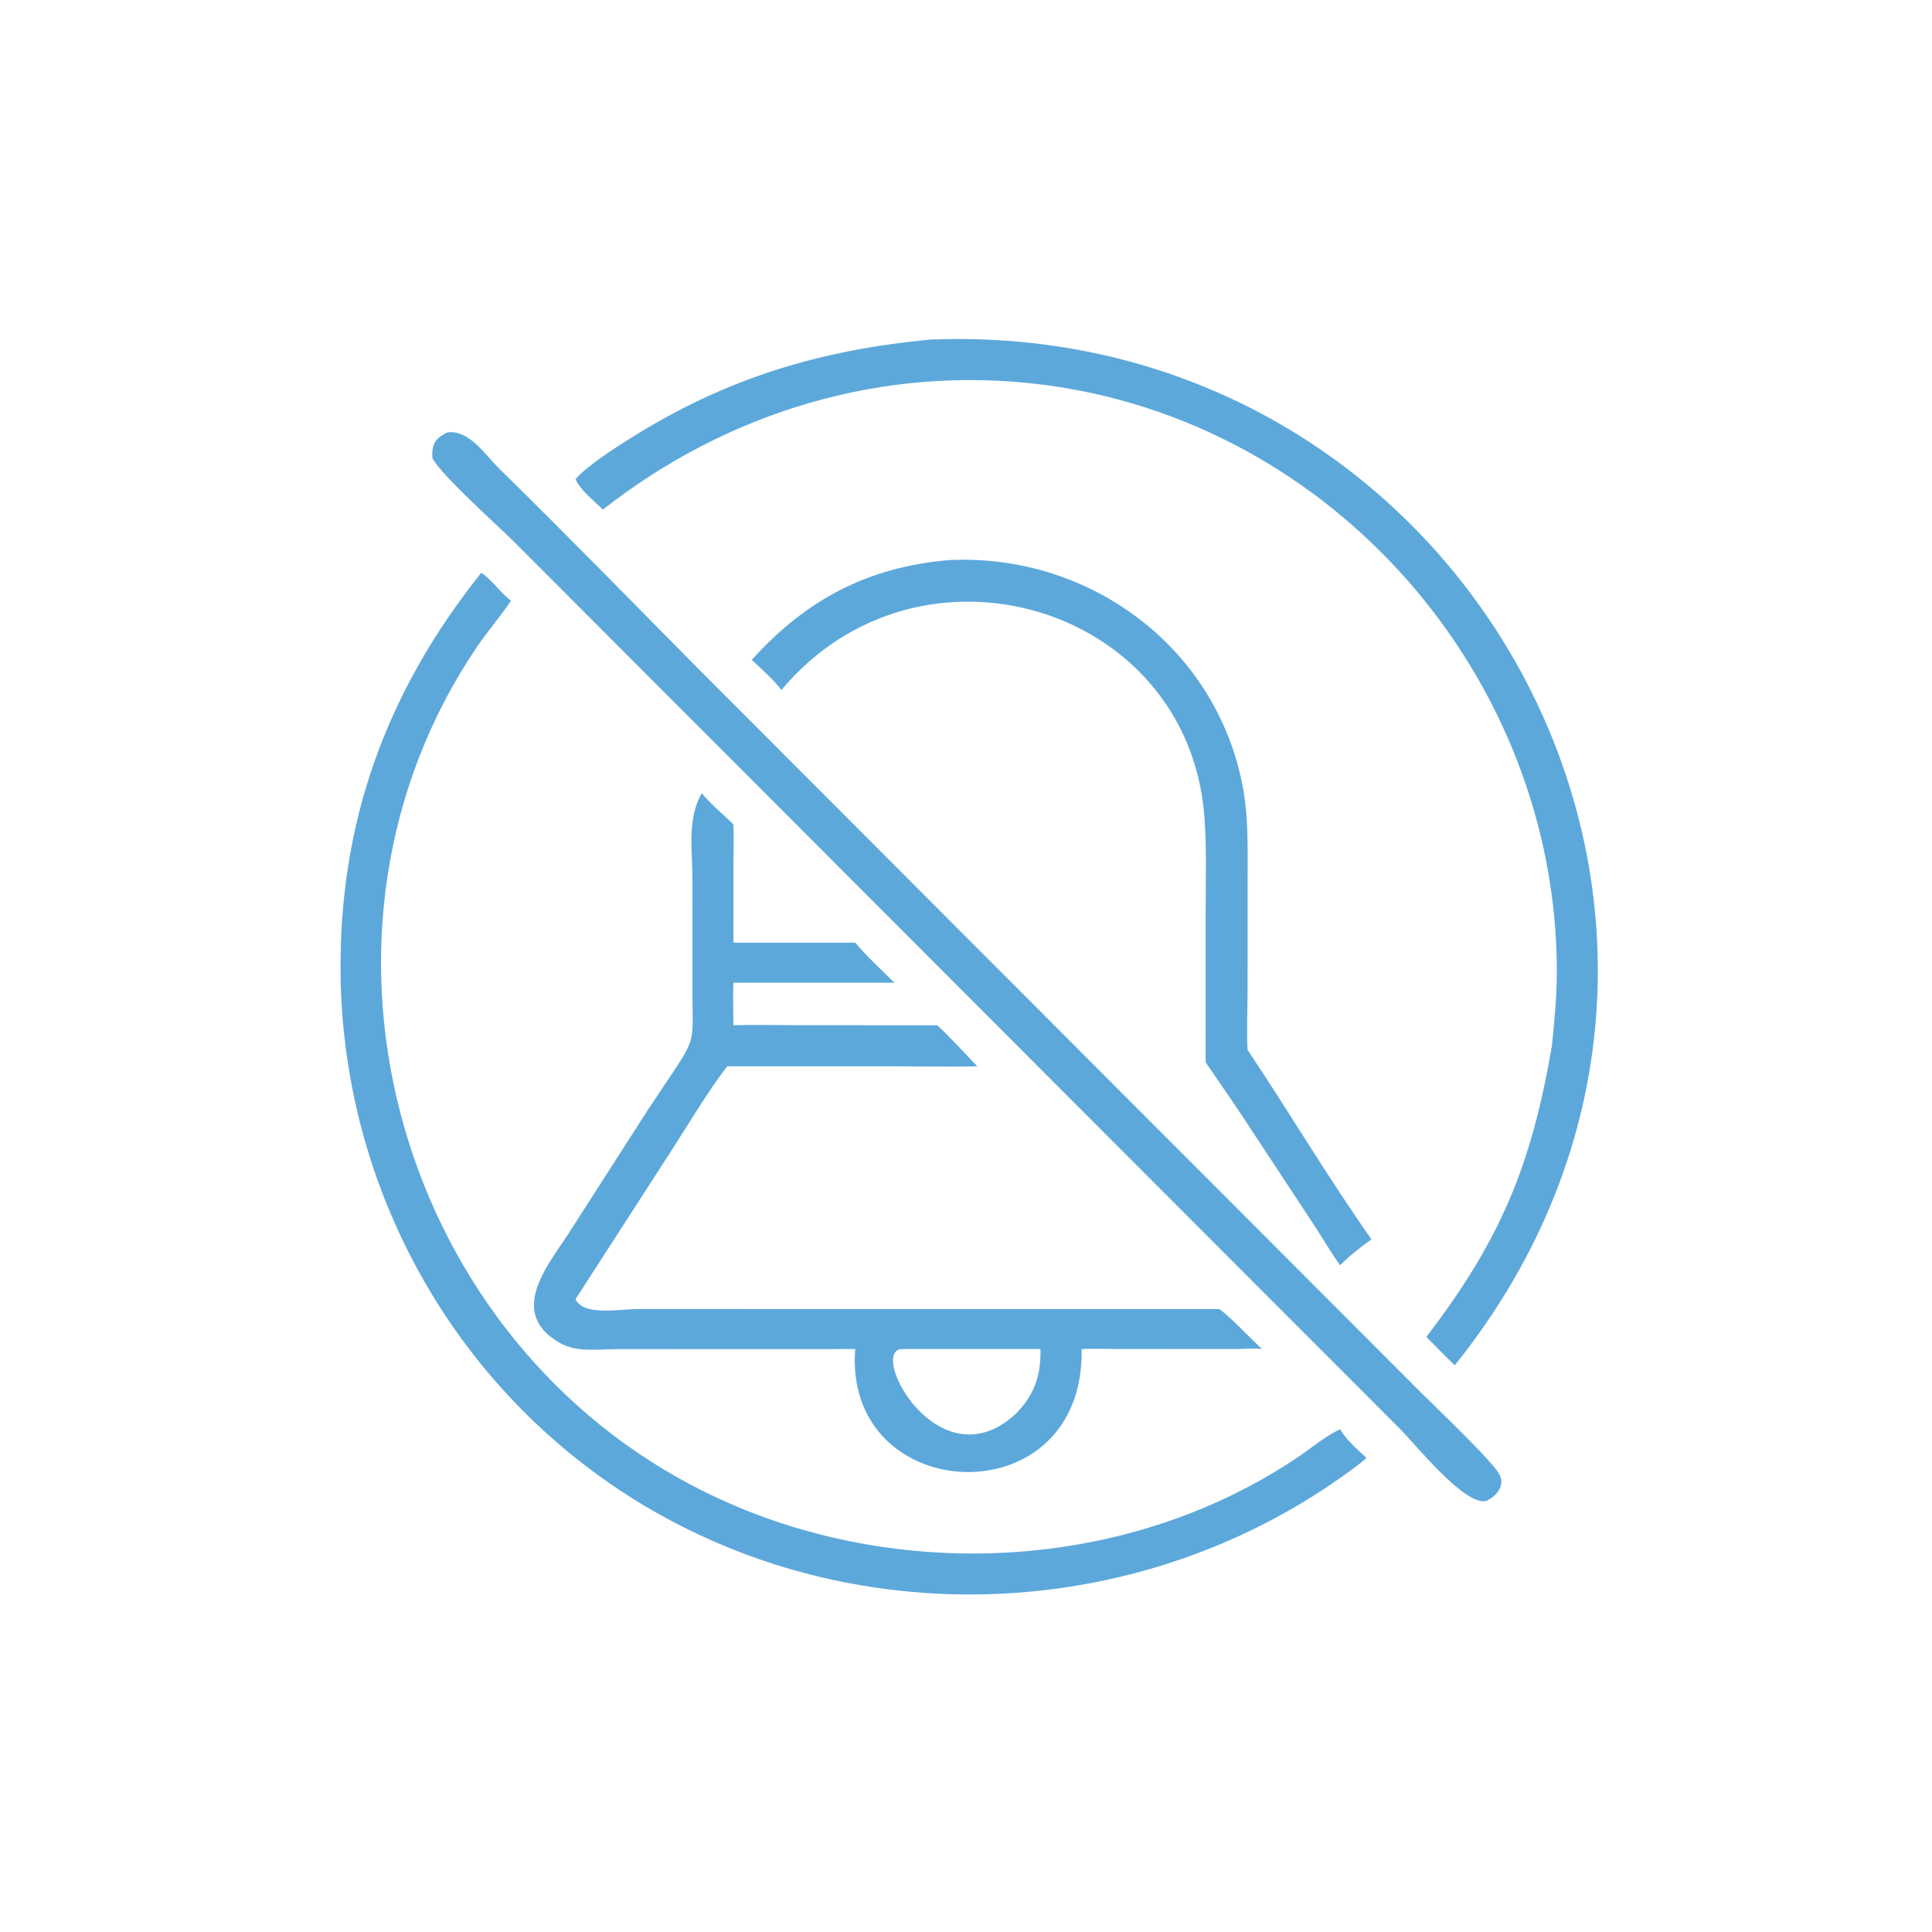
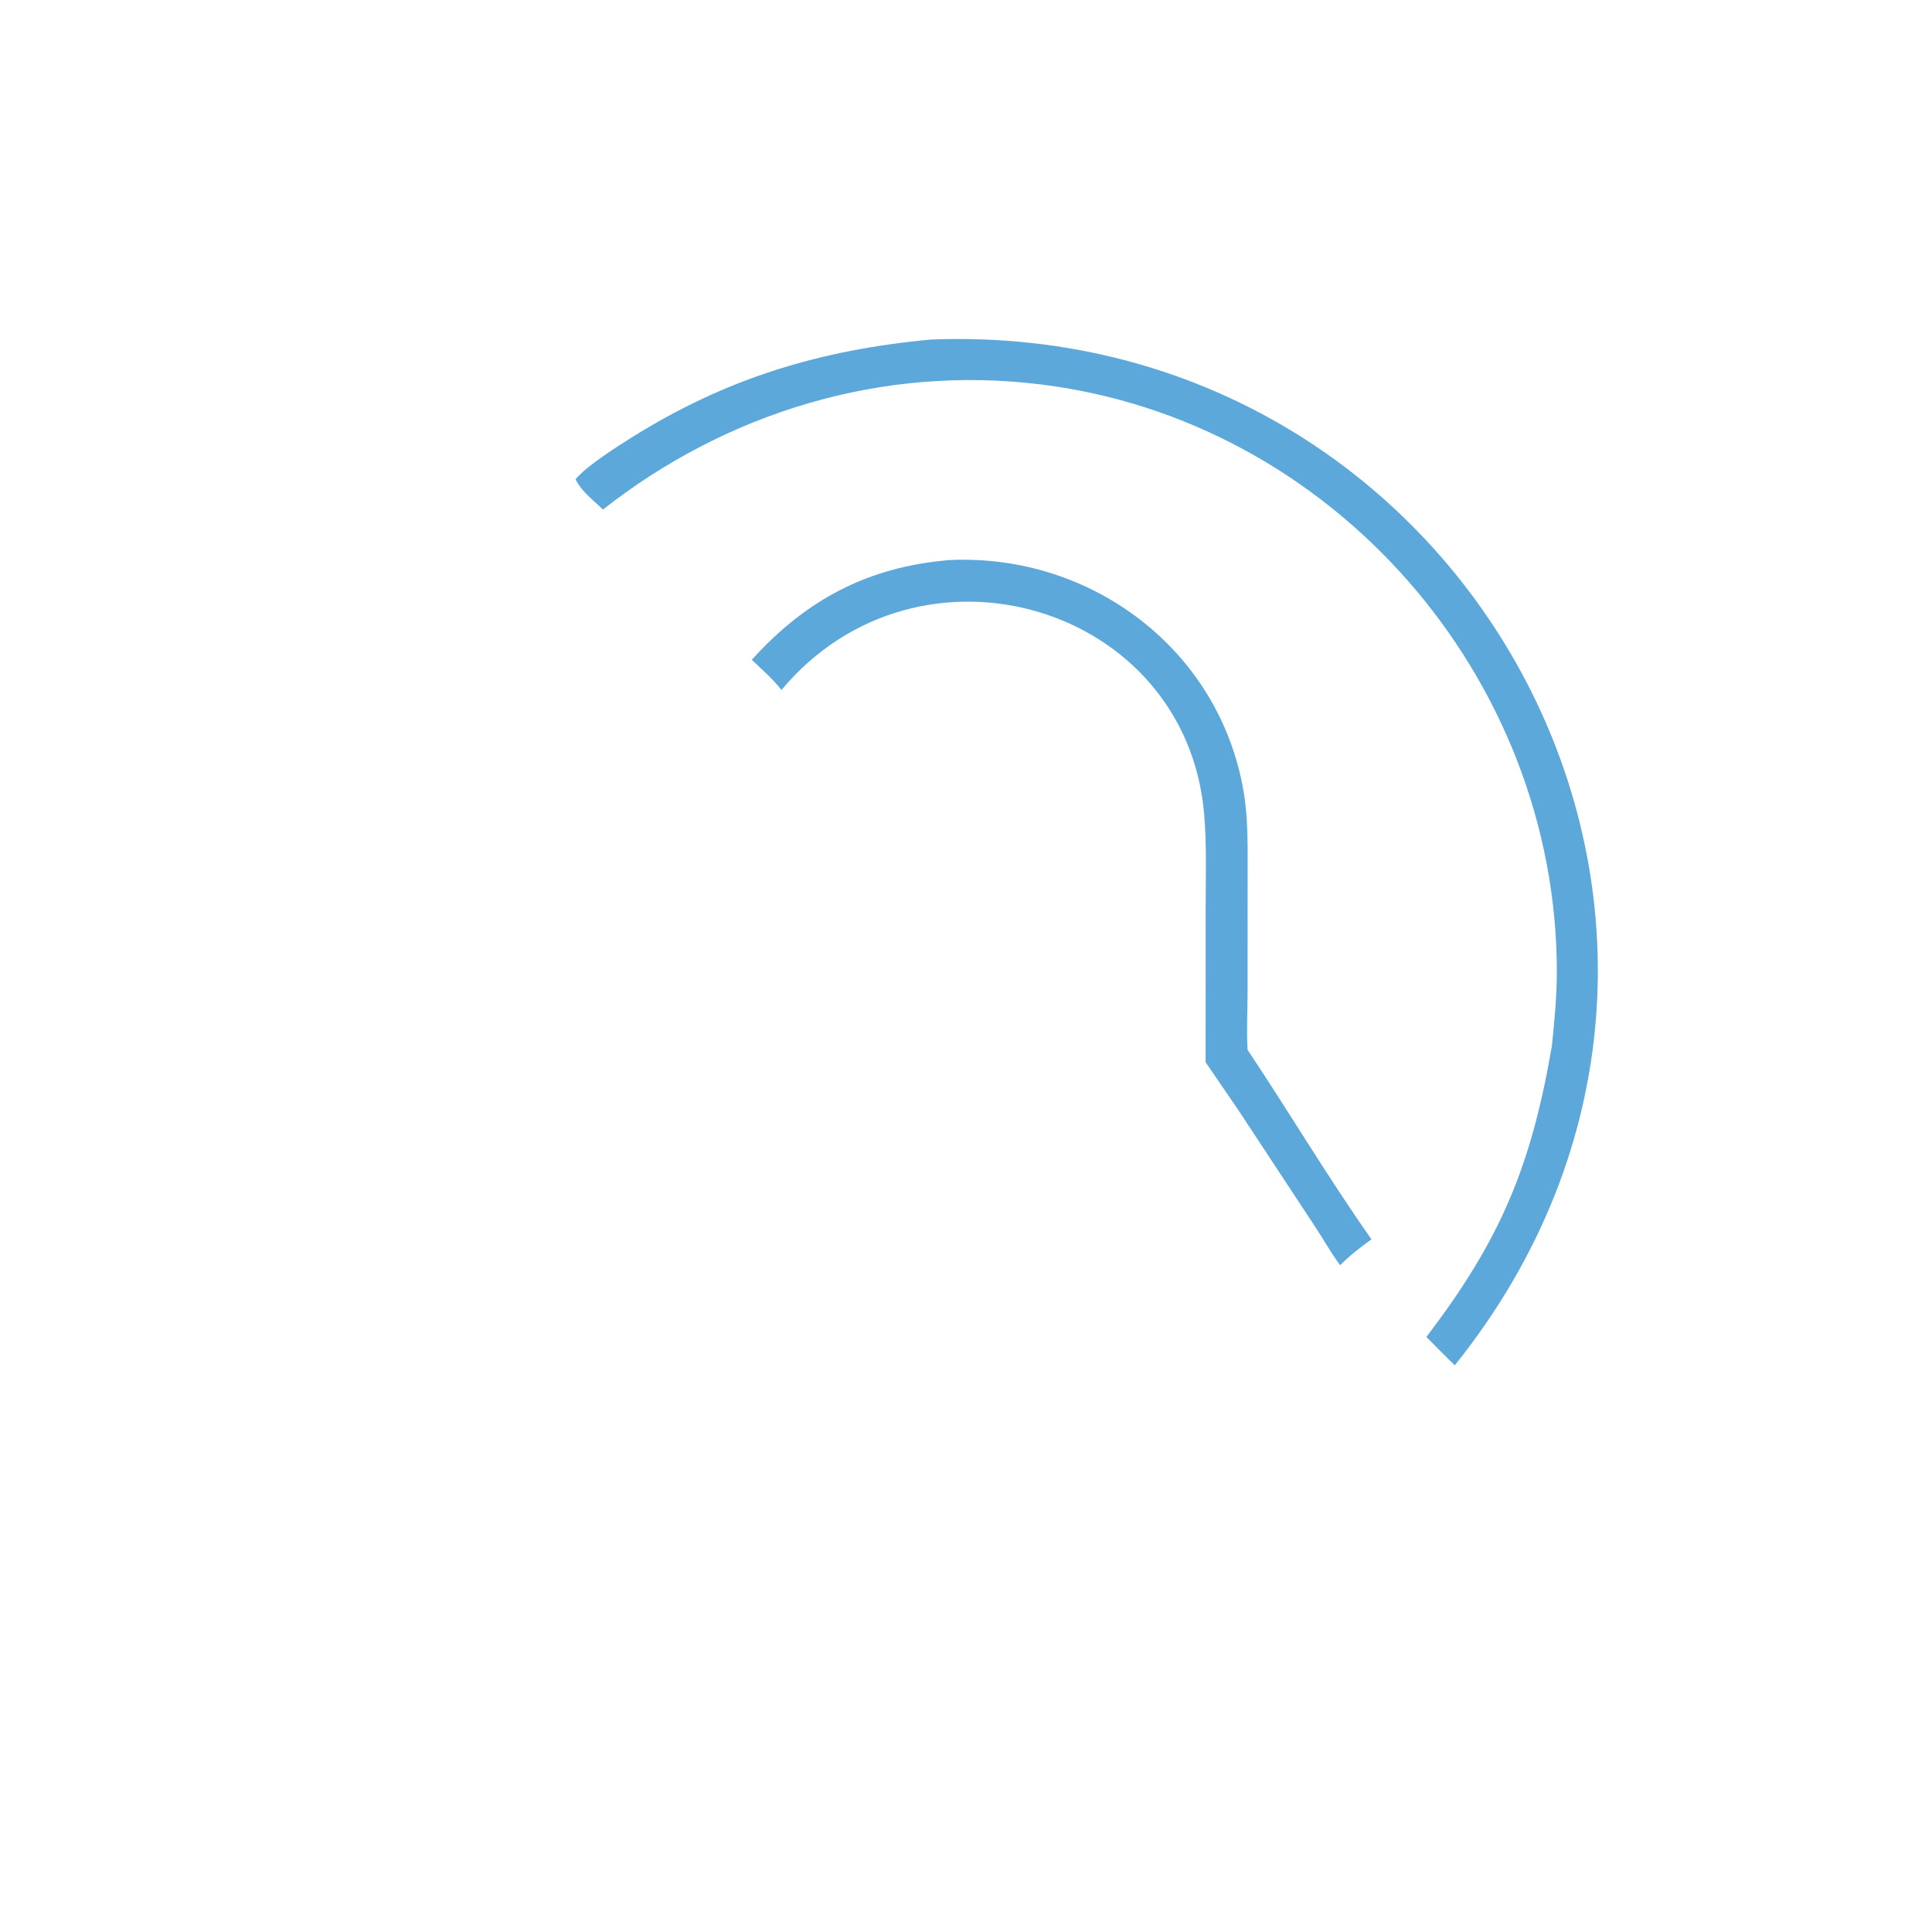
<svg xmlns="http://www.w3.org/2000/svg" width="48" height="48">
  <path fill="#5DA8DB" transform="scale(0.094 0.094)" d="M152.116 126.669C155.08 123.132 162.802 118.23 166.908 115.655C192.093 99.865 216.904 92.469 246.024 89.744C389.074 84.142 476.526 246.218 384.511 360.851C381.954 358.407 379.485 355.869 376.997 353.356C396.641 327.653 404.707 308.217 410.176 276.439C410.847 269.837 411.487 263.329 411.48 256.678C411.403 179.123 352.308 111.023 274.859 101.579C233.093 96.486 192.193 108.906 159.354 134.681C156.9 132.262 153.588 129.805 152.116 126.669Z" />
-   <path fill="#5DA8DB" transform="scale(0.094 0.094)" d="M114.27 121.079C114.096 117.486 114.893 115.839 118.292 114.29C124.017 113.54 128.291 120.274 131.924 123.835C149.735 141.298 167.18 159.194 184.729 176.921L375.571 368.06C379.527 371.989 394.464 386.161 396.334 389.737C397.892 392.718 395.408 395.583 392.754 396.734C387.053 397.915 374.289 381.967 370.195 377.845L135.819 143.153C131.247 138.602 116.853 125.821 114.27 121.079Z" />
  <path fill="#5DA8DB" transform="scale(0.094 0.094)" d="M198.696 174.389C213.15 158.431 229.365 149.853 250.899 148.029C288.457 146.237 322.302 171.715 328.691 209.186C329.948 216.558 329.75 224.268 329.754 231.729L329.743 262.159C329.737 267.128 329.45 272.221 329.724 277.172L329.743 277.485C340.813 294.041 351.018 311.286 362.489 327.556C359.546 329.673 356.775 331.827 354.202 334.397C351.714 331.061 349.597 327.204 347.267 323.725L327.287 293.386L318.648 280.75L318.66 240.699C318.66 232.306 318.974 223.76 318.285 215.392C313.703 159.791 242.917 138.837 206.541 182.37C204.287 179.465 201.356 176.918 198.696 174.389Z" />
-   <path fill="#5DA8DB" transform="scale(0.094 0.094)" d="M357.852 388.008C297.279 433.104 211.704 432.866 152.258 385.468C113.301 354.406 90.649 307.239 90.019 257.667C89.506 217.393 102.115 182.768 127.196 151.393C129.885 153.062 132.257 156.693 135.046 158.75C132.291 162.967 128.866 166.821 126.029 171.021C75.388 245.98 103.95 351.036 182.895 392.595C232.298 418.602 295.932 416.645 342.641 385.396C346.319 382.936 349.797 379.962 353.752 377.961L354.202 377.736C355.883 380.717 358.697 382.979 361.151 385.328C360.146 386.316 358.965 387.145 357.852 388.008Z" />
-   <path fill="#5DA8DB" transform="scale(0.094 0.094)" d="M226.036 356.567L162.478 356.587C157.714 356.642 152.33 357.436 148.002 354.97C133.989 346.99 144.869 334.378 150.209 326.121L171.296 293.252L178.09 283.084C183.934 274.382 183.038 274.227 183.028 263.519L183.017 232.247C183.001 224.764 181.566 216.415 185.491 209.633C187.842 212.59 191.168 215.197 193.845 217.9C194.024 221.475 193.862 225.112 193.859 228.695L193.845 249.15L226.036 249.15C229.216 252.906 232.913 256.275 236.406 259.741L193.845 259.741C193.66 263.453 193.837 267.255 193.845 270.977C199.523 270.792 205.258 270.963 210.942 270.967L247.692 270.977C251.124 274.077 255.026 278.451 258.312 281.827C250.927 282.028 243.481 281.834 236.091 281.833L192.196 281.827C186.937 288.738 182.406 296.426 177.701 303.734L152.116 343.378C154.188 347.925 163.76 345.988 168.696 345.984L271.875 346L322.309 346C325.585 348.429 330.278 353.535 333.568 356.567C331.393 356.314 329.128 356.52 326.941 356.545L296.315 356.564C292.84 356.558 289.348 356.403 285.878 356.567C286.756 401.405 222.84 398.385 226.036 356.567ZM238.174 356.567C229.571 357.519 248.238 392.063 268.304 373.845C273.408 368.802 275.135 363.599 275.002 356.567L238.174 356.567Z" />
</svg>